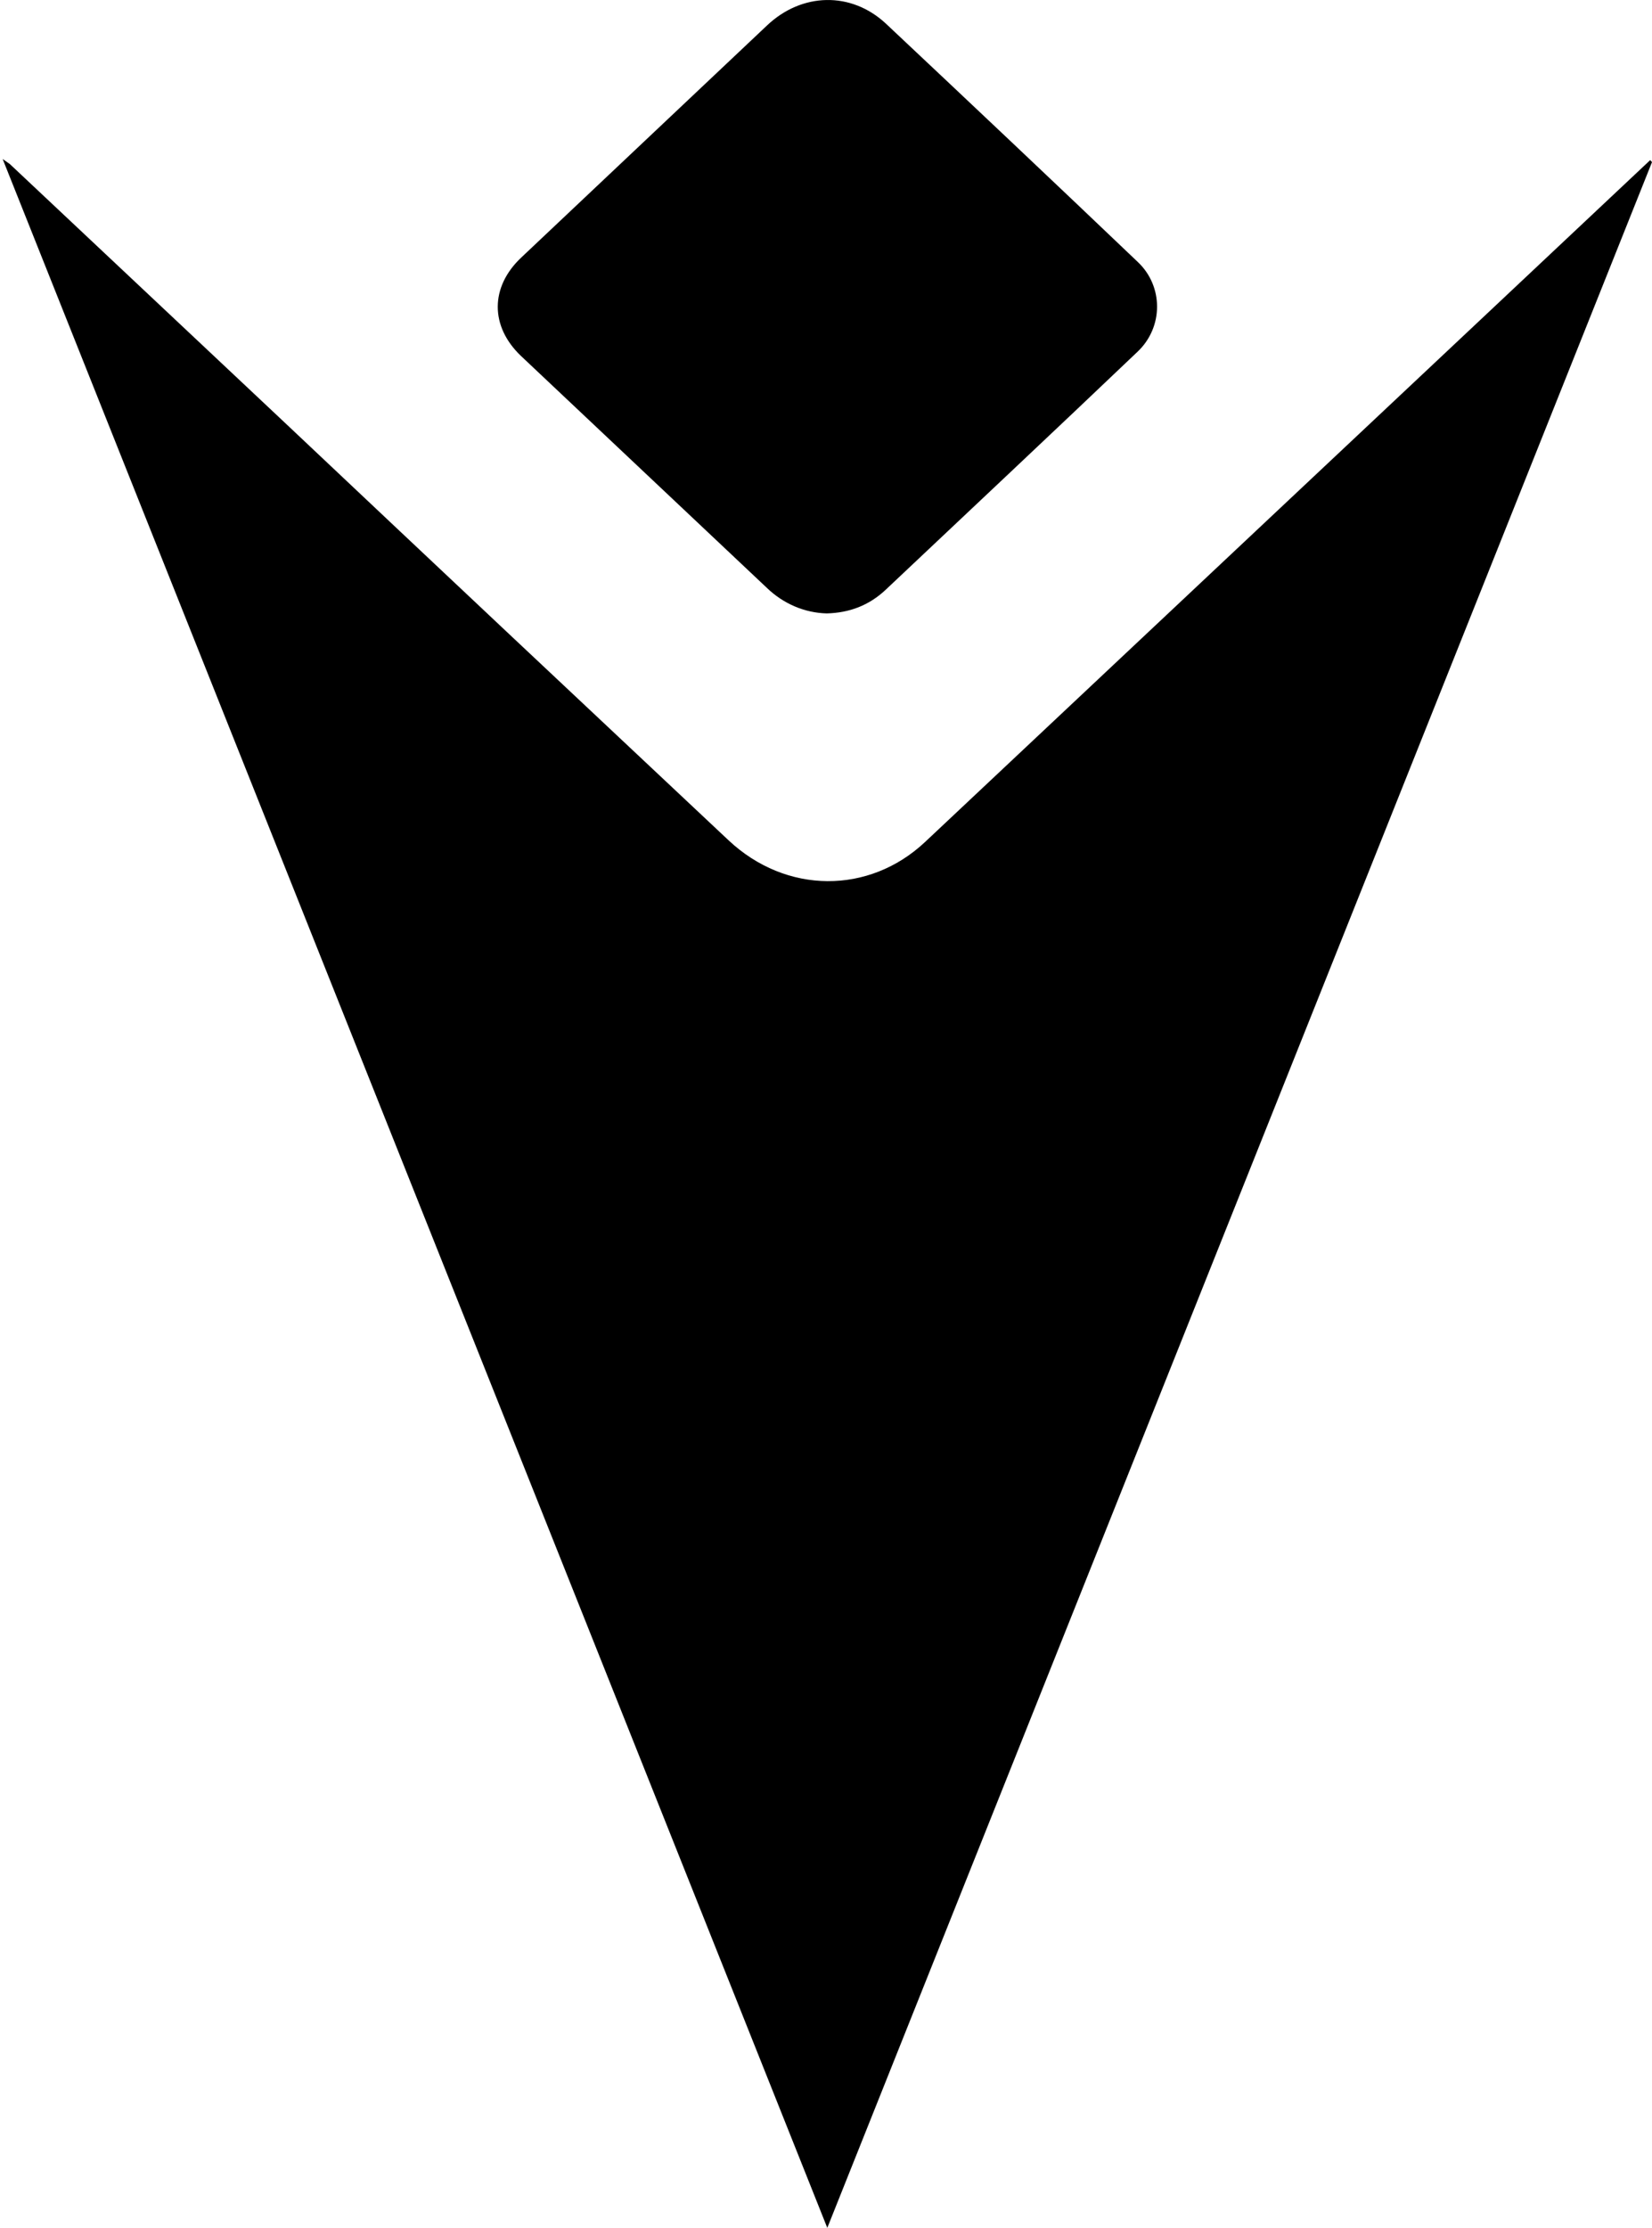
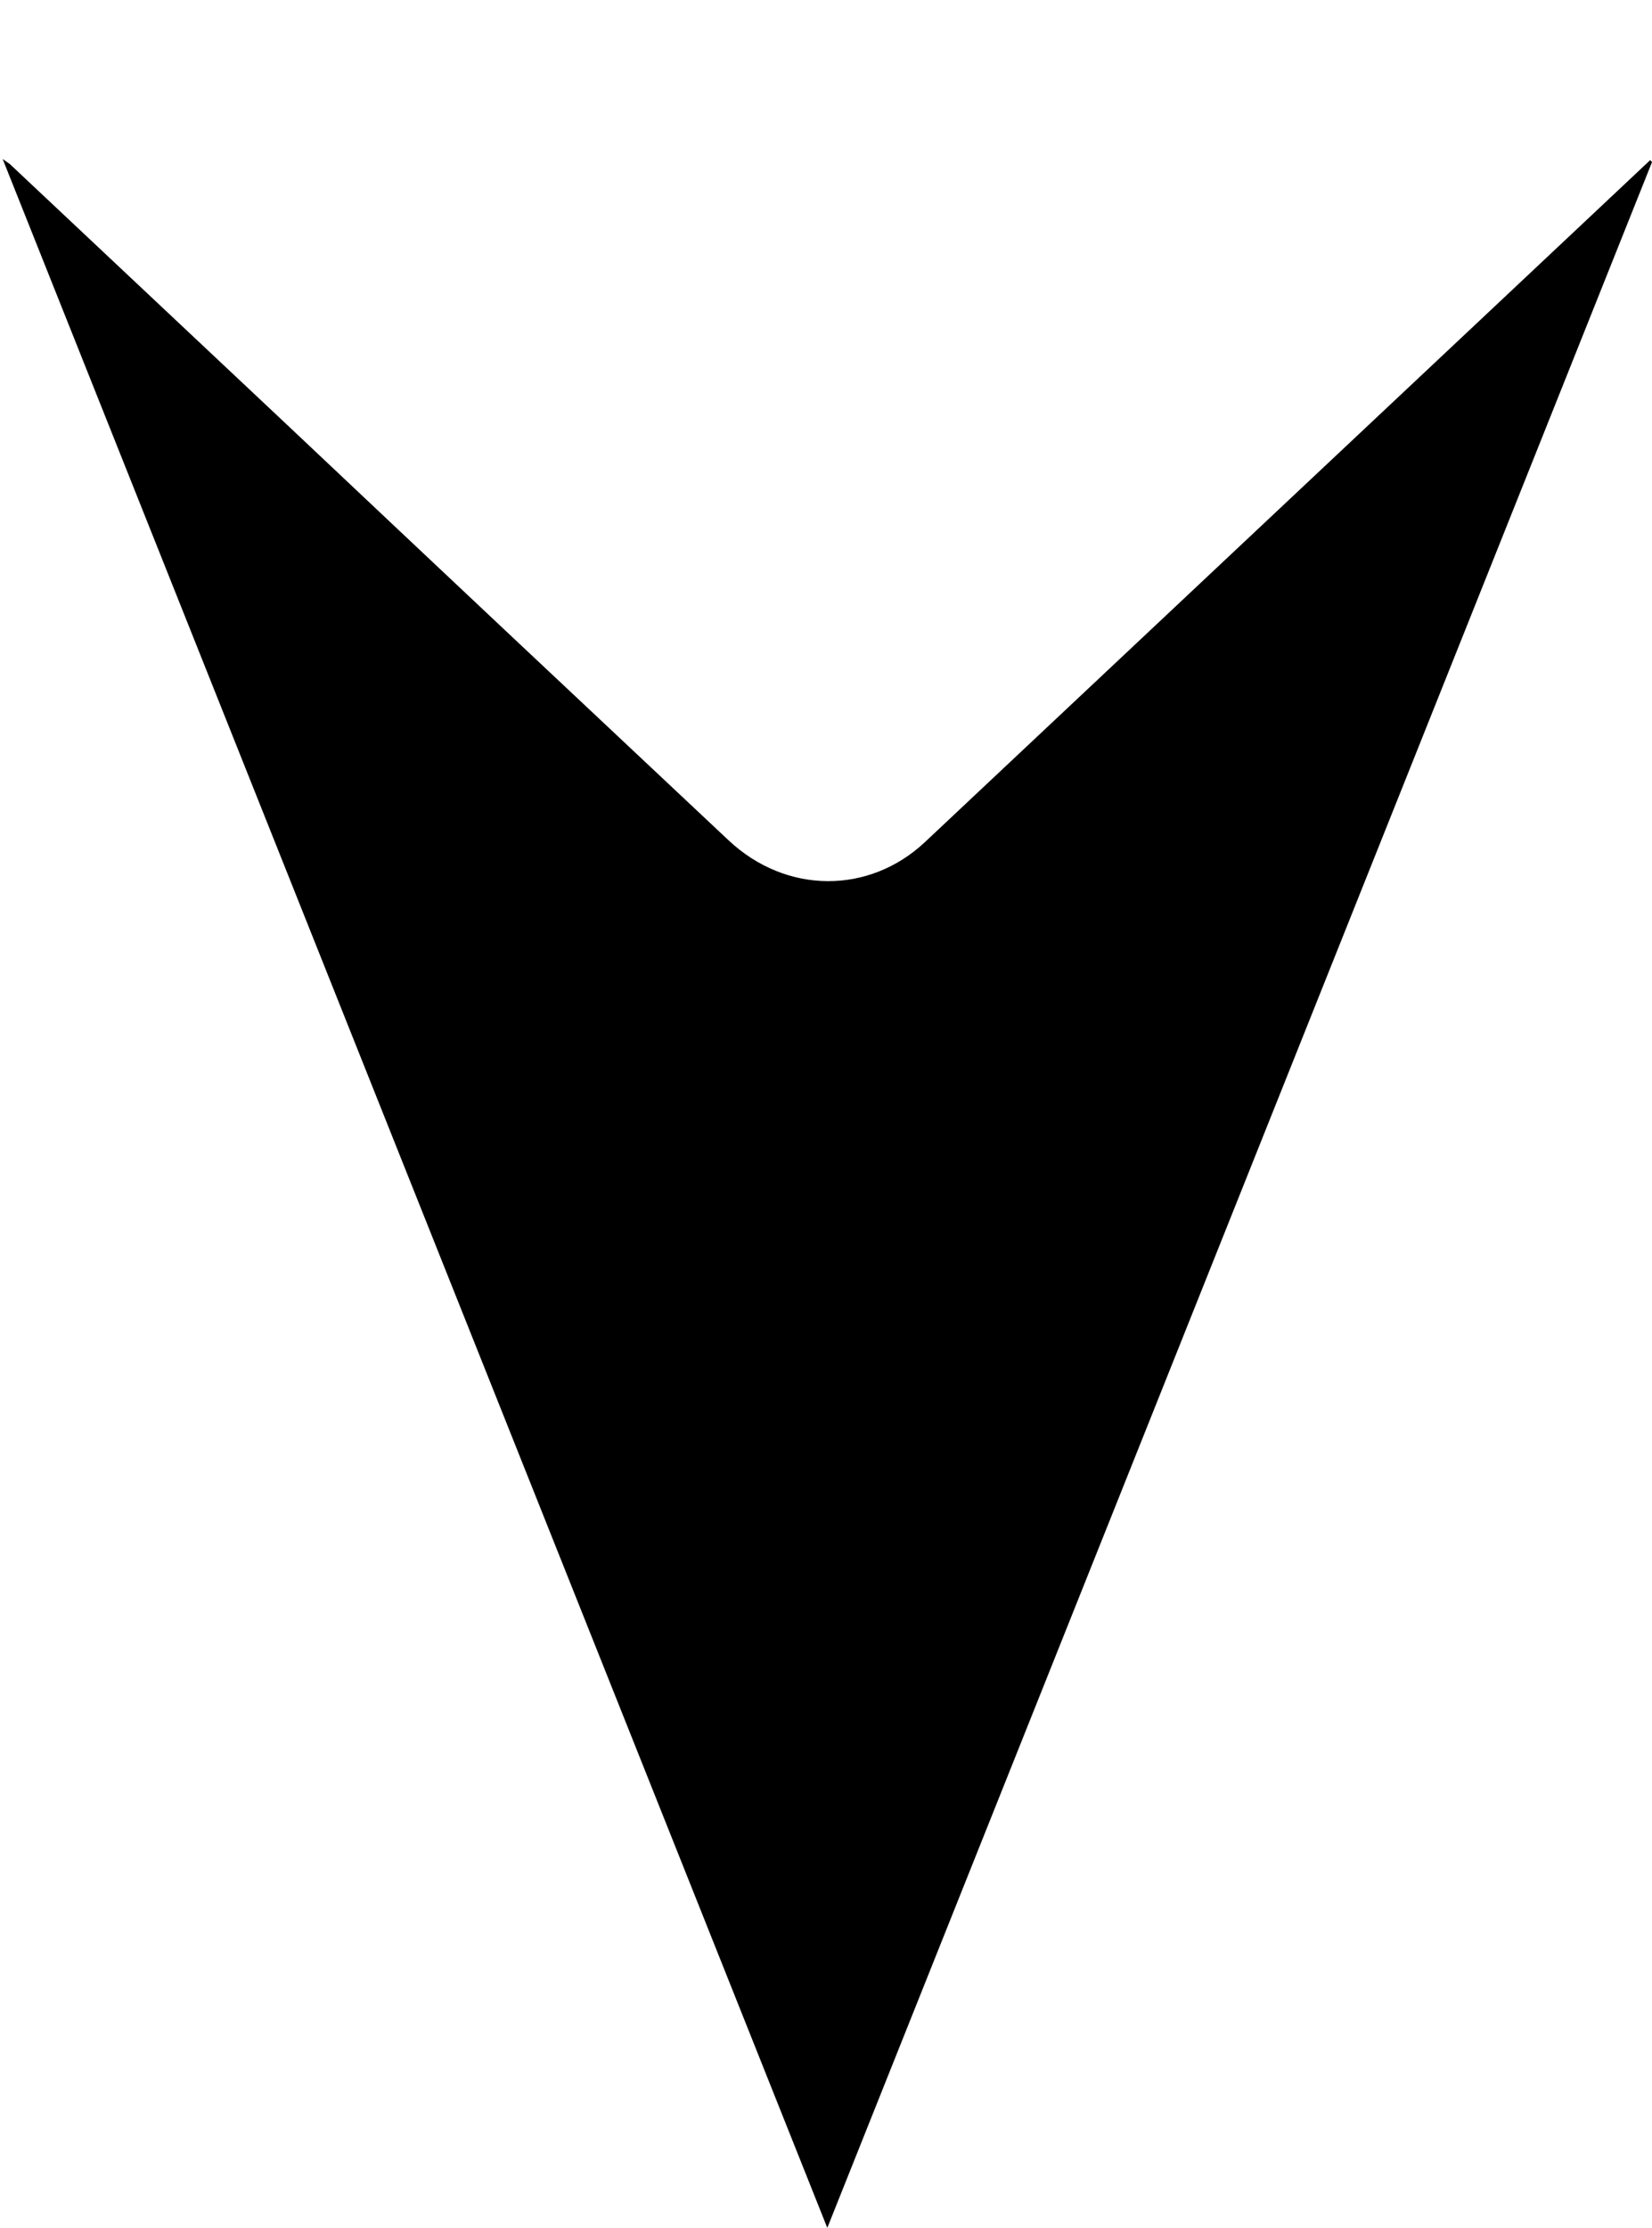
<svg xmlns="http://www.w3.org/2000/svg" width="23" height="31" viewBox="0 0 23 31" fill="none">
  <path d="M0.037 2.213L11.518 31.002L23 2.256L22.975 2.228L20.568 4.491L12.879 11.717C12.099 12.449 10.945 12.445 10.144 11.694C8.085 9.762 6.029 7.829 3.976 5.892L0.137 2.283L0.037 2.213Z" fill="black" />
-   <path d="M7.254 4.954L10.677 8.181C10.908 8.403 11.203 8.528 11.51 8.536C11.823 8.528 12.098 8.427 12.333 8.205C13.501 7.103 14.672 6.005 15.837 4.895C16.2 4.553 16.2 3.98 15.837 3.642C14.674 2.533 13.505 1.429 12.333 0.328C11.848 -0.123 11.161 -0.104 10.677 0.356L7.258 3.583C6.823 3.992 6.82 4.541 7.254 4.954Z" fill="black" />
</svg>